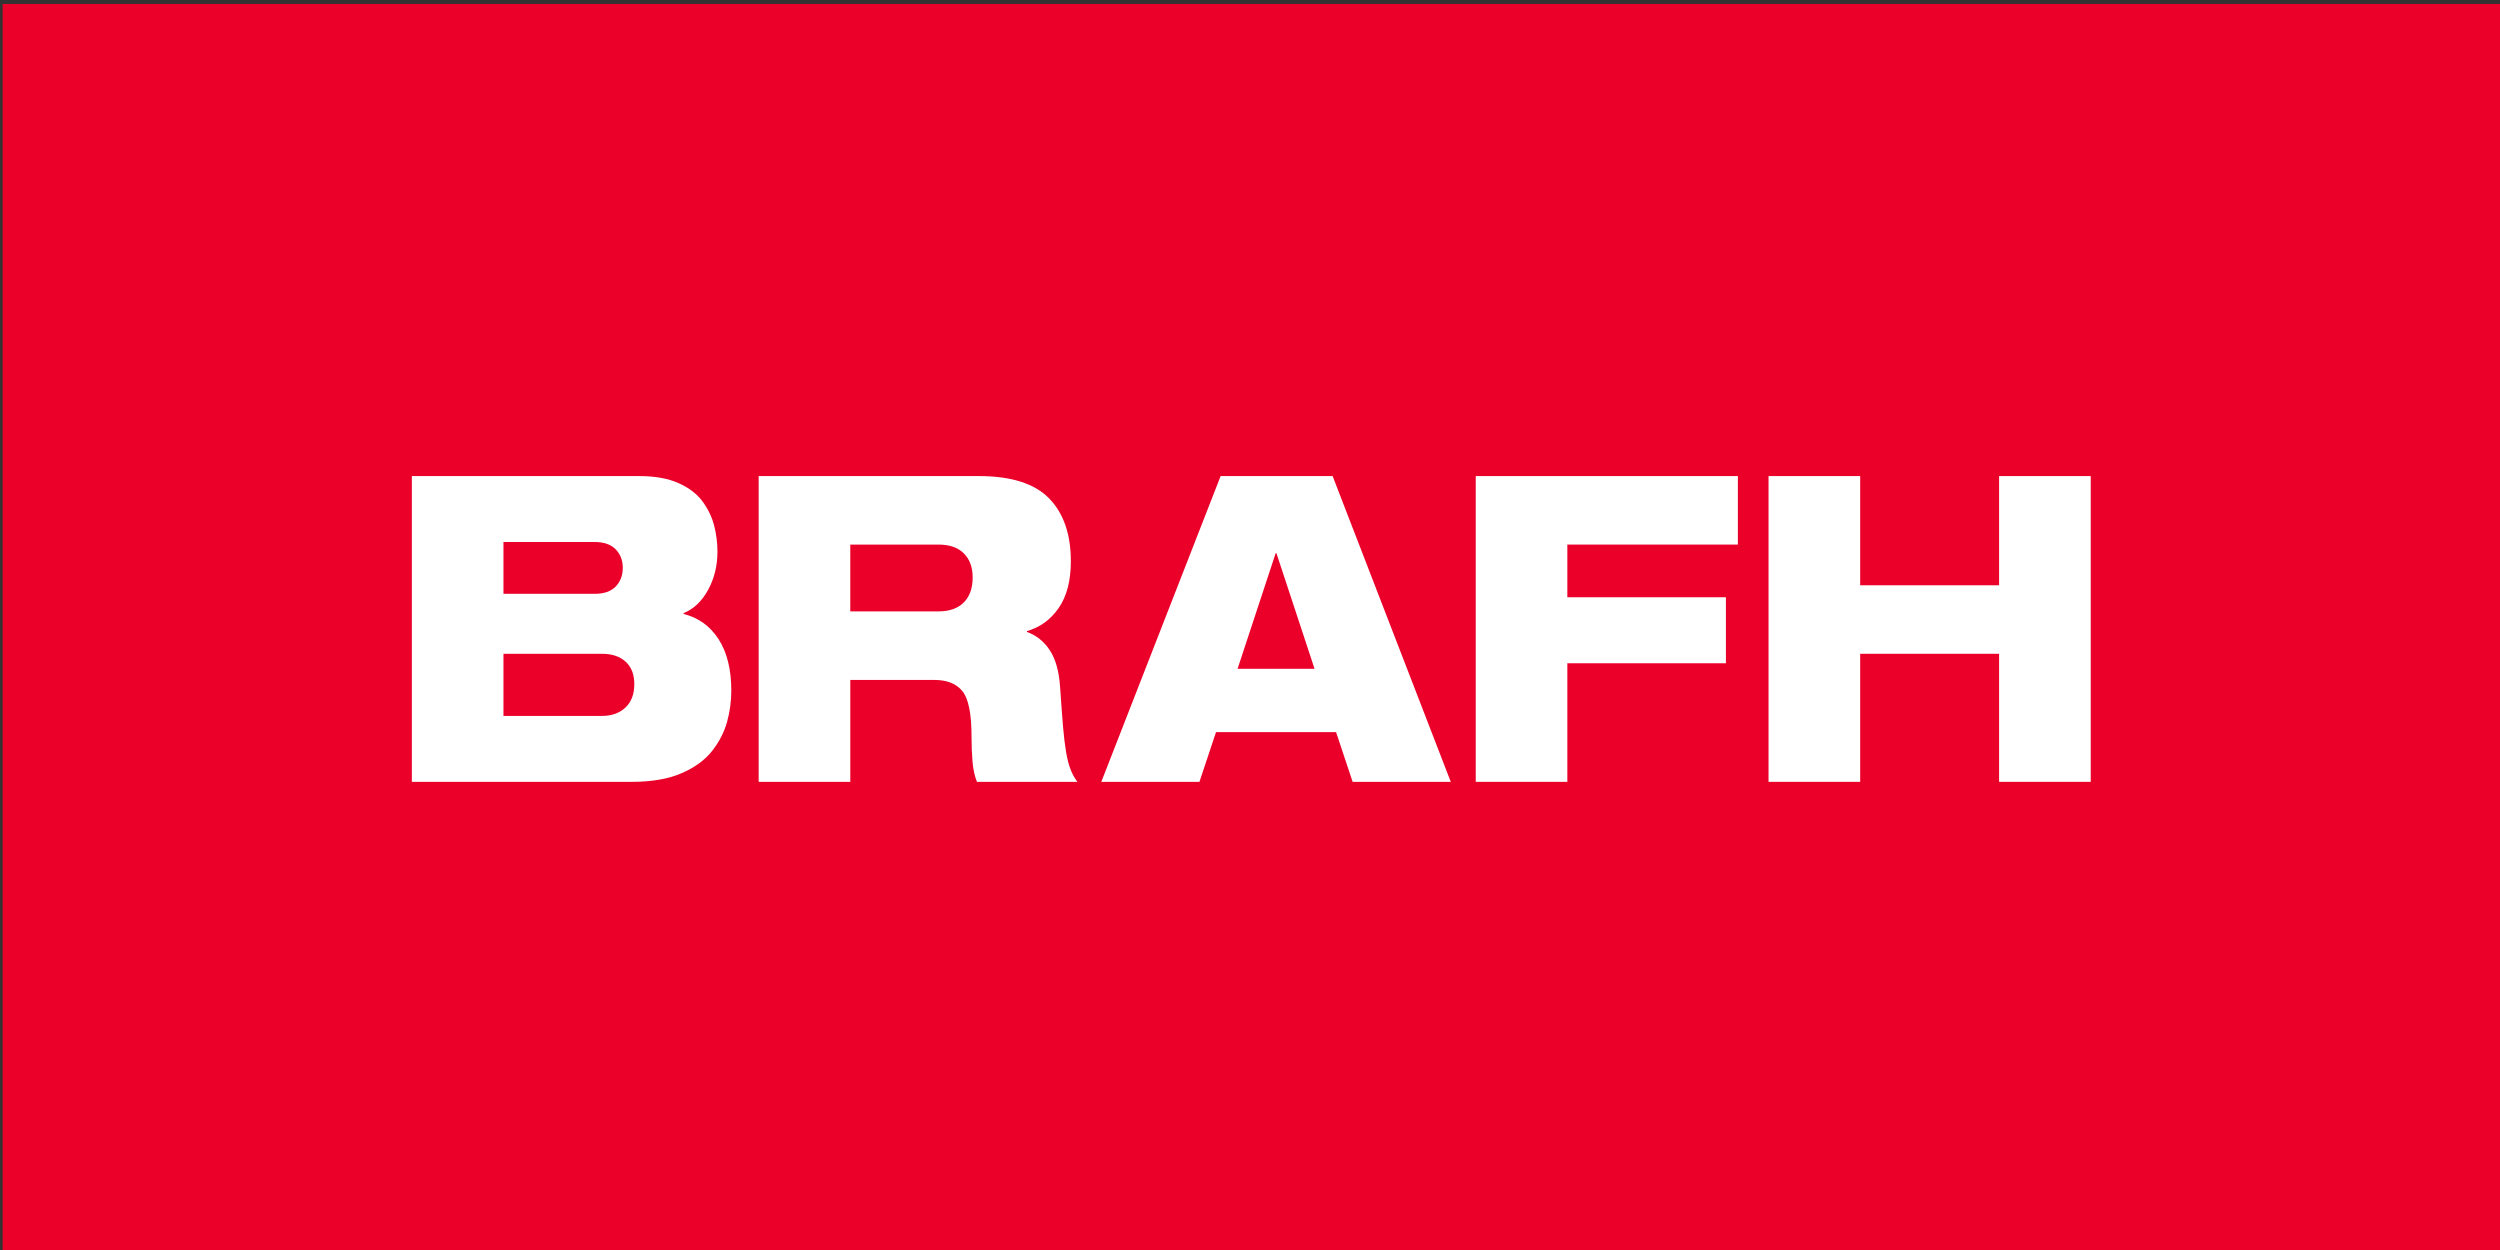
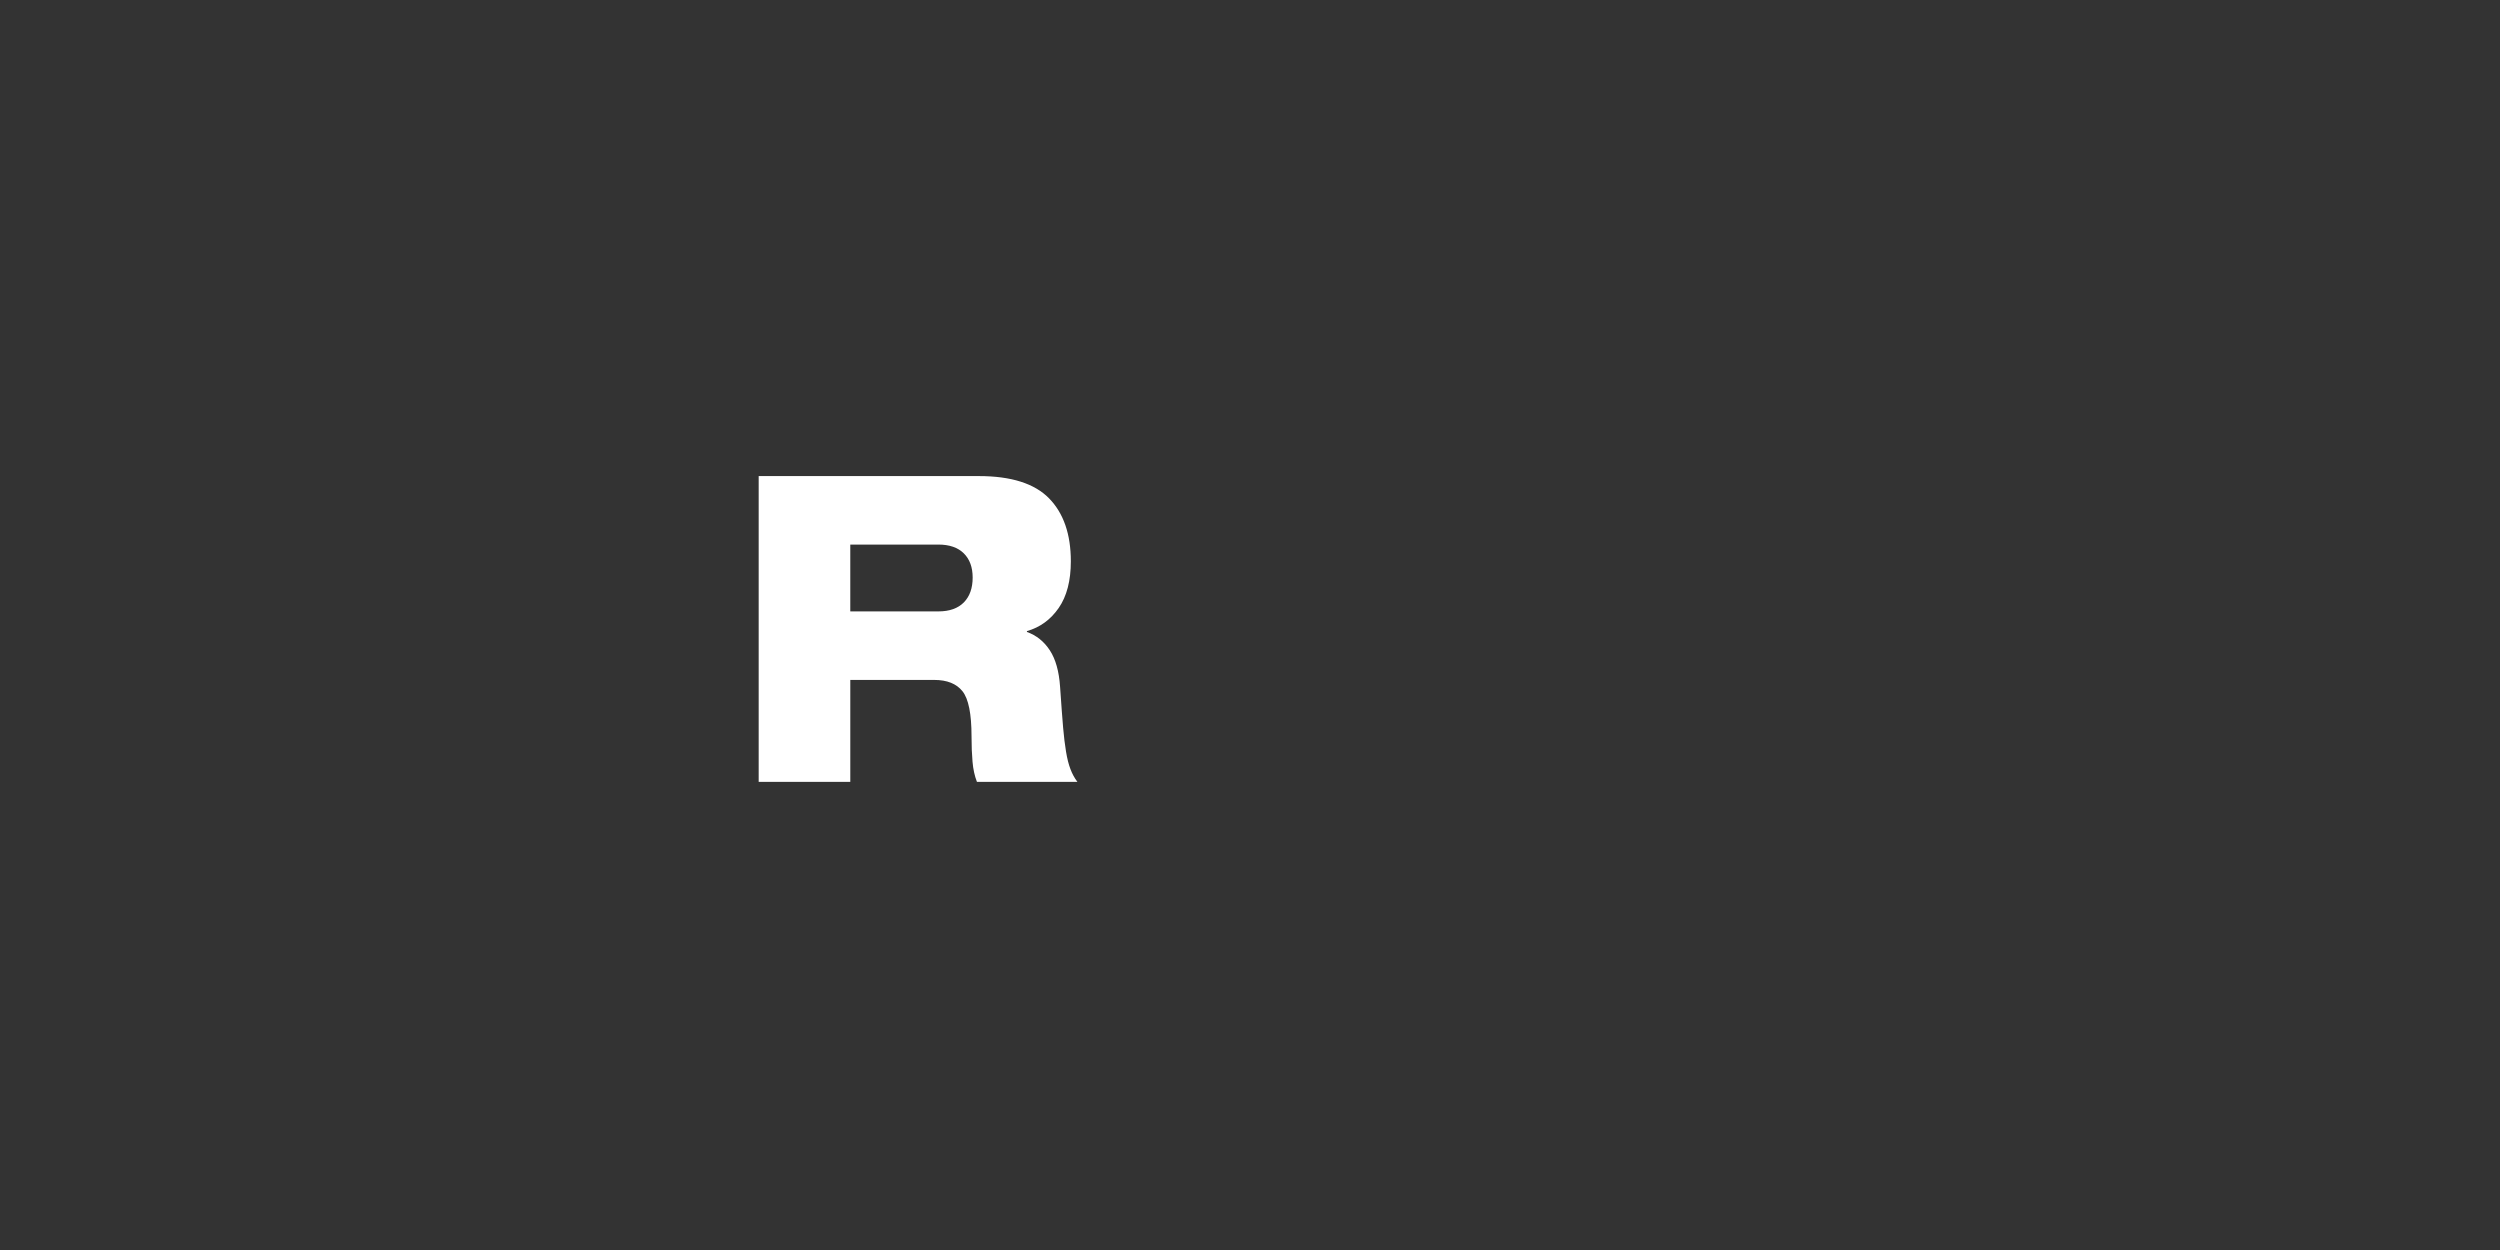
<svg xmlns="http://www.w3.org/2000/svg" version="1.1" id="Capa_1" x="0px" y="0px" width="238px" height="119px" viewBox="0 0 238 119" enable-background="new 0 0 238 119" xml:space="preserve">
  <rect x="0" y="0" width="238" height="119" fill="#333333" stroke="none" />
  <g>
-     <rect x="0.251" y="0.376" fill="#EB0029" width="238" height="119" />
-     <path fill="#FFFFFF" d="M47.93,51.599h8.685c0.877,0,1.543,0.232,1.996,0.695c0.45,0.463,0.678,1.046,0.678,1.756   c0,0.731-0.228,1.328-0.678,1.791c-0.453,0.461-1.118,0.691-1.996,0.691H47.93V51.599z M47.93,68.154V62.24h9.377   c0.956,0,1.705,0.254,2.255,0.754c0.551,0.506,0.824,1.217,0.824,2.143c0,0.949-0.28,1.689-0.843,2.221   c-0.56,0.529-1.306,0.797-2.236,0.797H47.93z M39.208,74.432h20.923c1.904,0,3.487-0.273,4.743-0.818   c1.259-0.541,2.23-1.25,2.914-2.119c0.684-0.871,1.158-1.795,1.429-2.771c0.269-0.979,0.403-1.973,0.403-2.977   c0-2.012-0.403-3.641-1.209-4.893c-0.808-1.251-1.918-2.053-3.334-2.403v-0.083c0.952-0.381,1.728-1.114,2.326-2.2   c0.601-1.088,0.898-2.31,0.898-3.669c0-0.813-0.104-1.631-0.311-2.445c-0.207-0.816-0.574-1.585-1.1-2.304   c-0.526-0.72-1.287-1.306-2.292-1.756c-1-0.448-2.245-0.671-3.736-0.671H39.208V74.432z" />
    <path fill="#FFFFFF" d="M80.947,51.843h8.389c1.051,0,1.859,0.282,2.421,0.84c0.56,0.557,0.84,1.32,0.84,2.303   c0,1.003-0.281,1.794-0.84,2.364c-0.563,0.568-1.37,0.855-2.421,0.855h-8.389V51.843z M72.226,74.432h8.722v-9.703h7.989   c1.22,0,2.117,0.357,2.693,1.08c0.573,0.719,0.86,2.154,0.86,4.299c0,0.896,0.031,1.699,0.094,2.408   c0.059,0.705,0.198,1.344,0.419,1.916h9.564c-0.267-0.354-0.49-0.756-0.658-1.205c-0.174-0.447-0.314-1.004-0.424-1.672   c-0.109-0.662-0.201-1.42-0.275-2.262c-0.073-0.846-0.17-2.146-0.291-3.914c-0.099-1.467-0.424-2.623-0.973-3.465   c-0.55-0.842-1.277-1.426-2.182-1.752V60.08c1.247-0.355,2.256-1.088,3.026-2.203c0.768-1.112,1.154-2.595,1.154-4.441   c0-2.583-0.693-4.581-2.071-5.992c-1.382-1.414-3.611-2.121-6.687-2.121h-20.96V74.432z" />
-     <path fill="#FFFFFF" d="M104.844,74.432h9.343l1.576-4.73h11.433l1.575,4.73h9.343l-11.248-29.109h-10.662L104.844,74.432z    M125.145,63.668h-7.328l3.628-11.005h0.071L125.145,63.668z" />
-     <polygon fill="#FFFFFF" points="140.491,74.432 149.211,74.432 149.211,63.143 164.307,63.143 164.307,56.859 149.211,56.859    149.211,51.843 165.445,51.843 165.445,45.323 140.491,45.323  " />
-     <polygon fill="#FFFFFF" points="190.314,74.432 199.037,74.432 199.037,45.323 190.314,45.323 190.314,55.719 177.089,55.719    177.089,45.323 168.365,45.323 168.365,74.432 177.089,74.432 177.089,62.24 190.314,62.24  " />
  </g>
</svg>